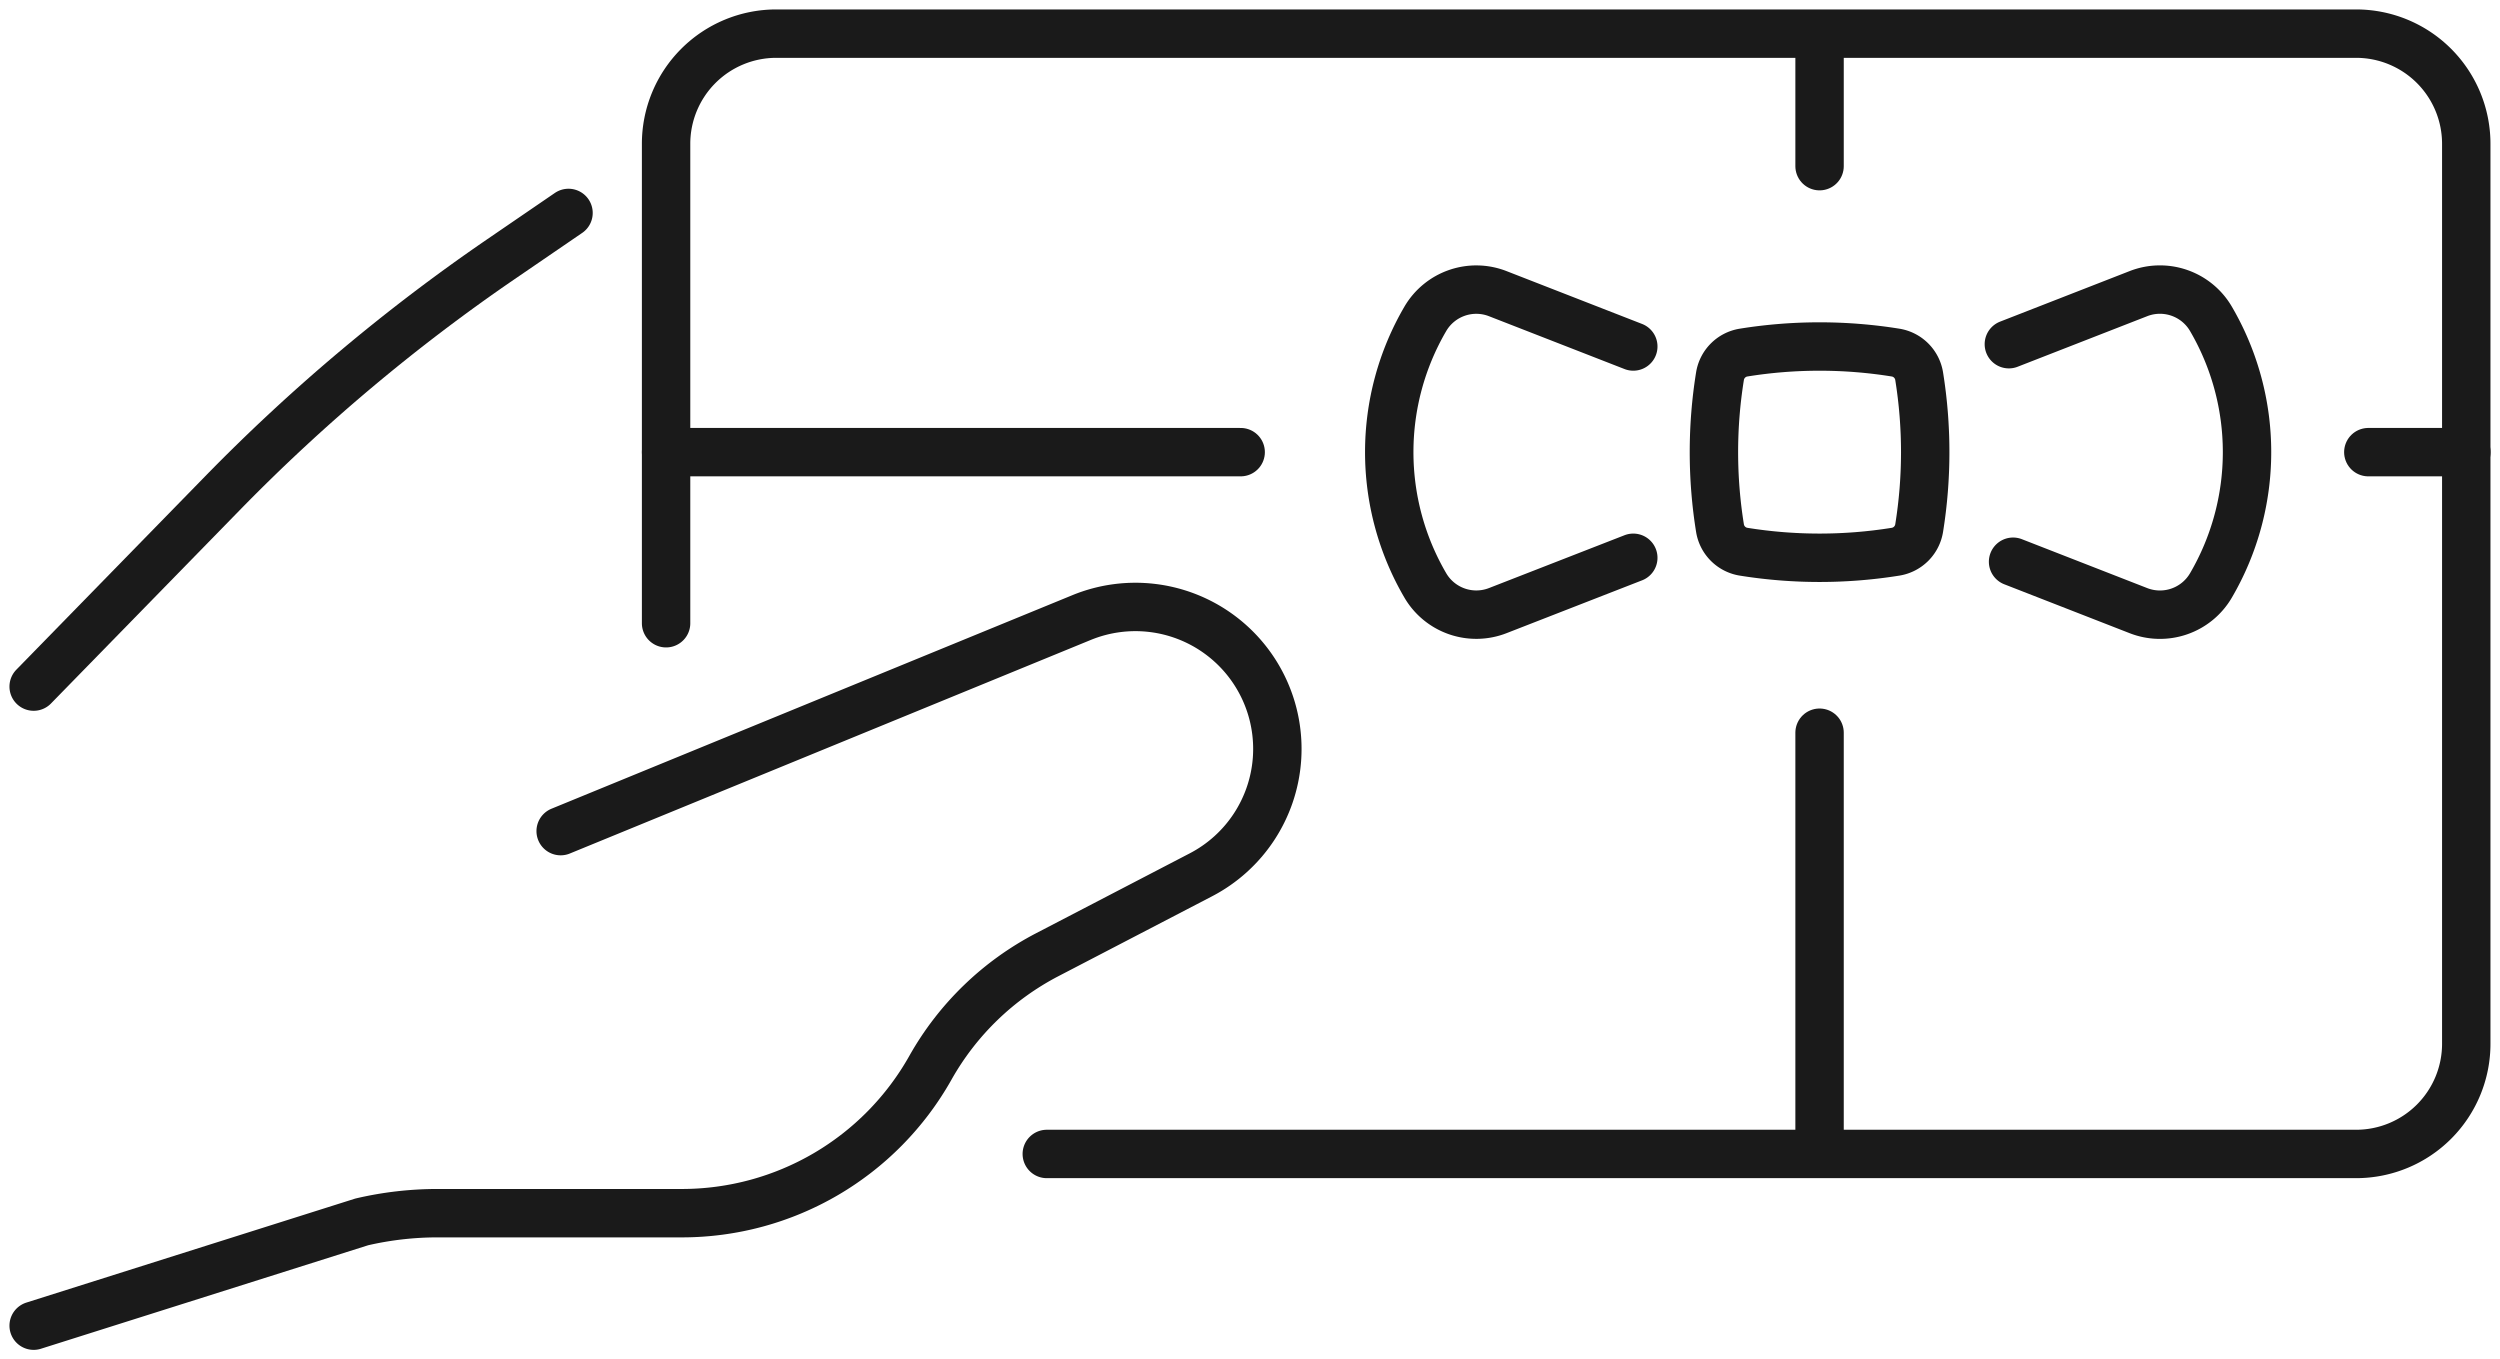
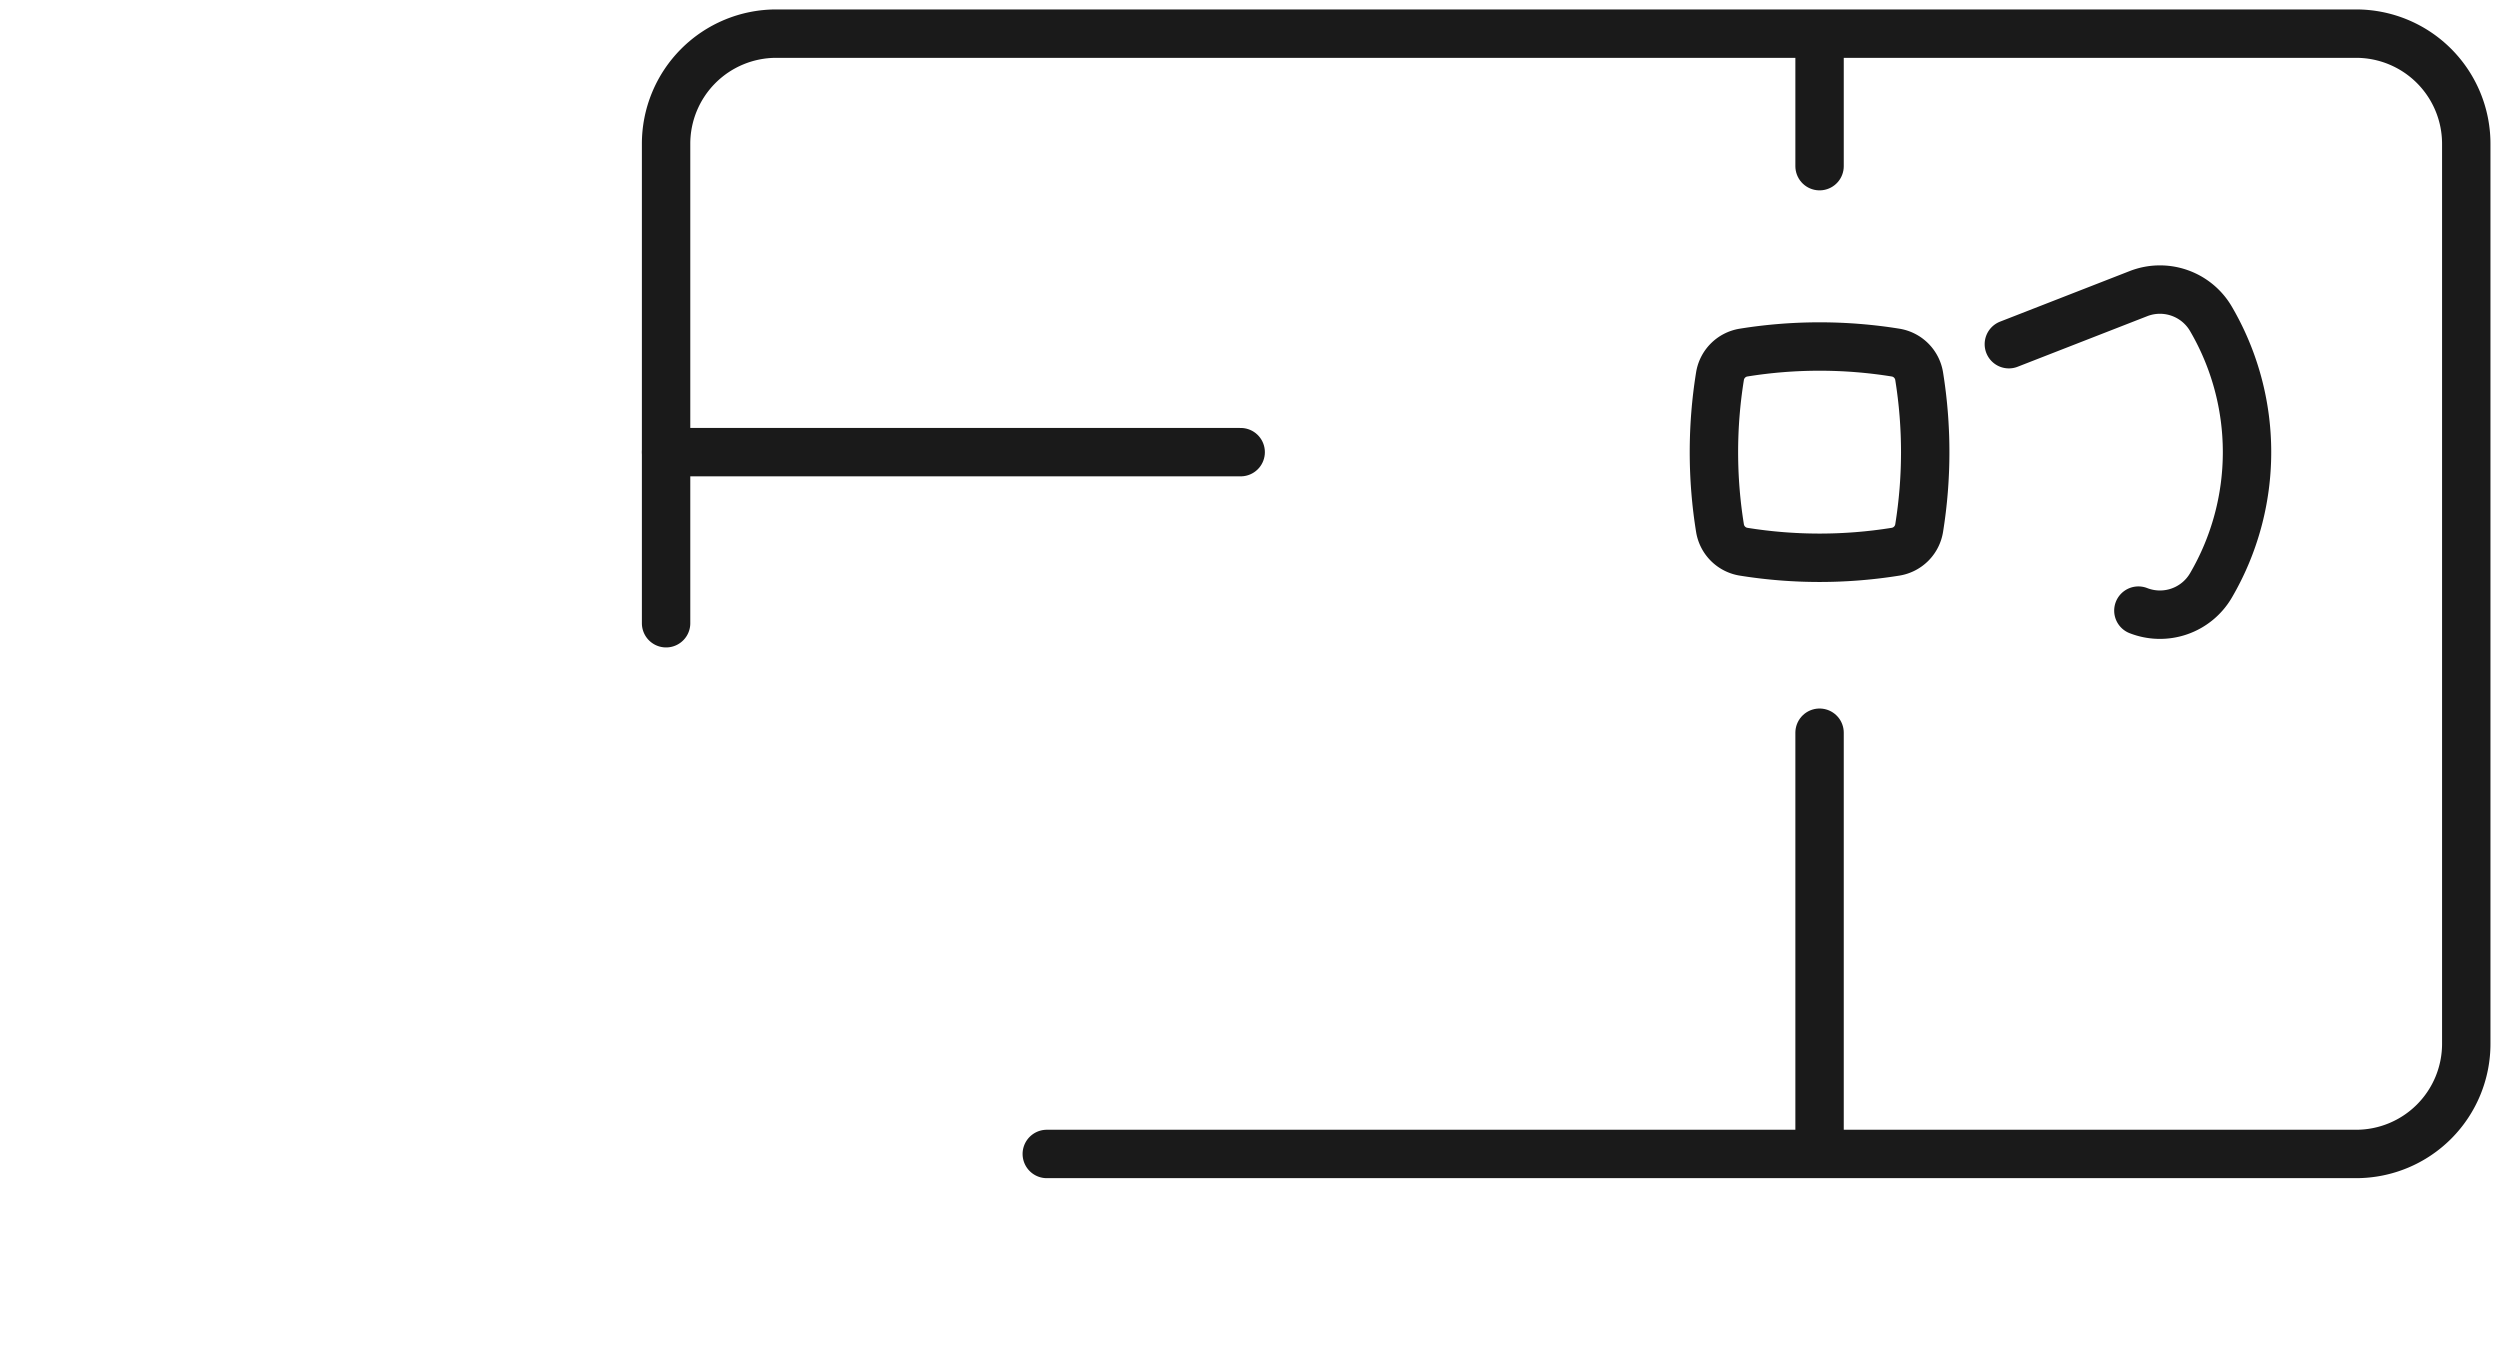
<svg xmlns="http://www.w3.org/2000/svg" id="Grupo_849" data-name="Grupo 849" width="103.301" height="56.171" viewBox="0 0 103.301 56.171">
  <defs>
    <clipPath id="clip-path">
      <rect id="Rectángulo_398" data-name="Rectángulo 398" width="103.301" height="56.171" fill="none" stroke="#707070" stroke-width="2" />
    </clipPath>
  </defs>
  <g id="Grupo_848" data-name="Grupo 848" clip-path="url(#clip-path)">
-     <path id="Trazado_3580" data-name="Trazado 3580" d="M25.276,72.365,46.8,63.541a5.865,5.865,0,0,1,4.931,10.63l-6.347,3.3a11.78,11.78,0,0,0-4.832,4.676,11.781,11.781,0,0,1-10.268,6.005H20.192a13.82,13.82,0,0,0-3.137.361L3.5,92.8" transform="translate(-2.109 -38.023)" fill="none" stroke="#1a1a1a" stroke-linecap="round" stroke-linejoin="round" stroke-width="2" />
-     <path id="Trazado_3581" data-name="Trazado 3581" d="M25.6,22.14l-2.79,1.909A76.4,76.4,0,0,0,11.29,33.732L3.5,41.711" transform="translate(-2.109 -13.341)" fill="none" stroke="#1a1a1a" stroke-linecap="round" stroke-linejoin="round" stroke-width="2" />
    <path id="Trazado_3582" data-name="Trazado 3582" d="M84.984,49.792h54.1a4.552,4.552,0,0,0,4.553-4.552V8.053A4.552,4.552,0,0,0,139.087,3.5H73.806a4.552,4.552,0,0,0-4.553,4.552v19.81" transform="translate(-41.73 -2.11)" fill="none" stroke="#1a1a1a" stroke-linecap="round" stroke-linejoin="round" stroke-width="2" />
    <line id="Línea_129" data-name="Línea 129" y2="17.229" transform="translate(75.185 30.276)" fill="none" stroke="#1a1a1a" stroke-linecap="round" stroke-linejoin="round" stroke-width="2" />
    <line id="Línea_130" data-name="Línea 130" y2="5.298" transform="translate(75.185 1.568)" fill="none" stroke="#1a1a1a" stroke-linecap="round" stroke-linejoin="round" stroke-width="2" />
    <line id="Línea_131" data-name="Línea 131" x1="23.742" transform="translate(27.523 18.683)" fill="none" stroke="#1a1a1a" stroke-linecap="round" stroke-linejoin="round" stroke-width="2" />
-     <line id="Línea_132" data-name="Línea 132" x1="4.05" transform="translate(97.86 18.683)" fill="none" stroke="#1a1a1a" stroke-linecap="round" stroke-linejoin="round" stroke-width="2" />
    <path id="Trazado_3583" data-name="Trazado 3583" d="M179.42,44.505h0a19.79,19.79,0,0,0,6.28,0,1.177,1.177,0,0,0,.975-.974,19.791,19.791,0,0,0,0-6.28,1.176,1.176,0,0,0-.975-.974,19.79,19.79,0,0,0-6.28,0,1.175,1.175,0,0,0-.974.974,19.77,19.77,0,0,0,0,6.28A1.176,1.176,0,0,0,179.42,44.505Z" transform="translate(-107.375 -21.708)" fill="none" stroke="#1a1a1a" stroke-linecap="round" stroke-linejoin="round" stroke-width="2" />
-     <path id="Trazado_3584" data-name="Trazado 3584" d="M154.531,32.462l-5.6-2.183a2.44,2.44,0,0,0-2.995,1.044,10.919,10.919,0,0,0,0,11.009,2.441,2.441,0,0,0,2.995,1.044l5.6-2.183" transform="translate(-87.043 -18.145)" fill="none" stroke="#1a1a1a" stroke-linecap="round" stroke-linejoin="round" stroke-width="2" />
-     <path id="Trazado_3585" data-name="Trazado 3585" d="M208.86,32.367l5.352-2.088a2.441,2.441,0,0,1,3,1.044,10.919,10.919,0,0,1,0,11.009,2.441,2.441,0,0,1-3,1.044l-5.178-2.02" transform="translate(-125.853 -18.145)" fill="none" stroke="#1a1a1a" stroke-linecap="round" stroke-linejoin="round" stroke-width="2" />
+     <path id="Trazado_3585" data-name="Trazado 3585" d="M208.86,32.367l5.352-2.088a2.441,2.441,0,0,1,3,1.044,10.919,10.919,0,0,1,0,11.009,2.441,2.441,0,0,1-3,1.044" transform="translate(-125.853 -18.145)" fill="none" stroke="#1a1a1a" stroke-linecap="round" stroke-linejoin="round" stroke-width="2" />
  </g>
</svg>